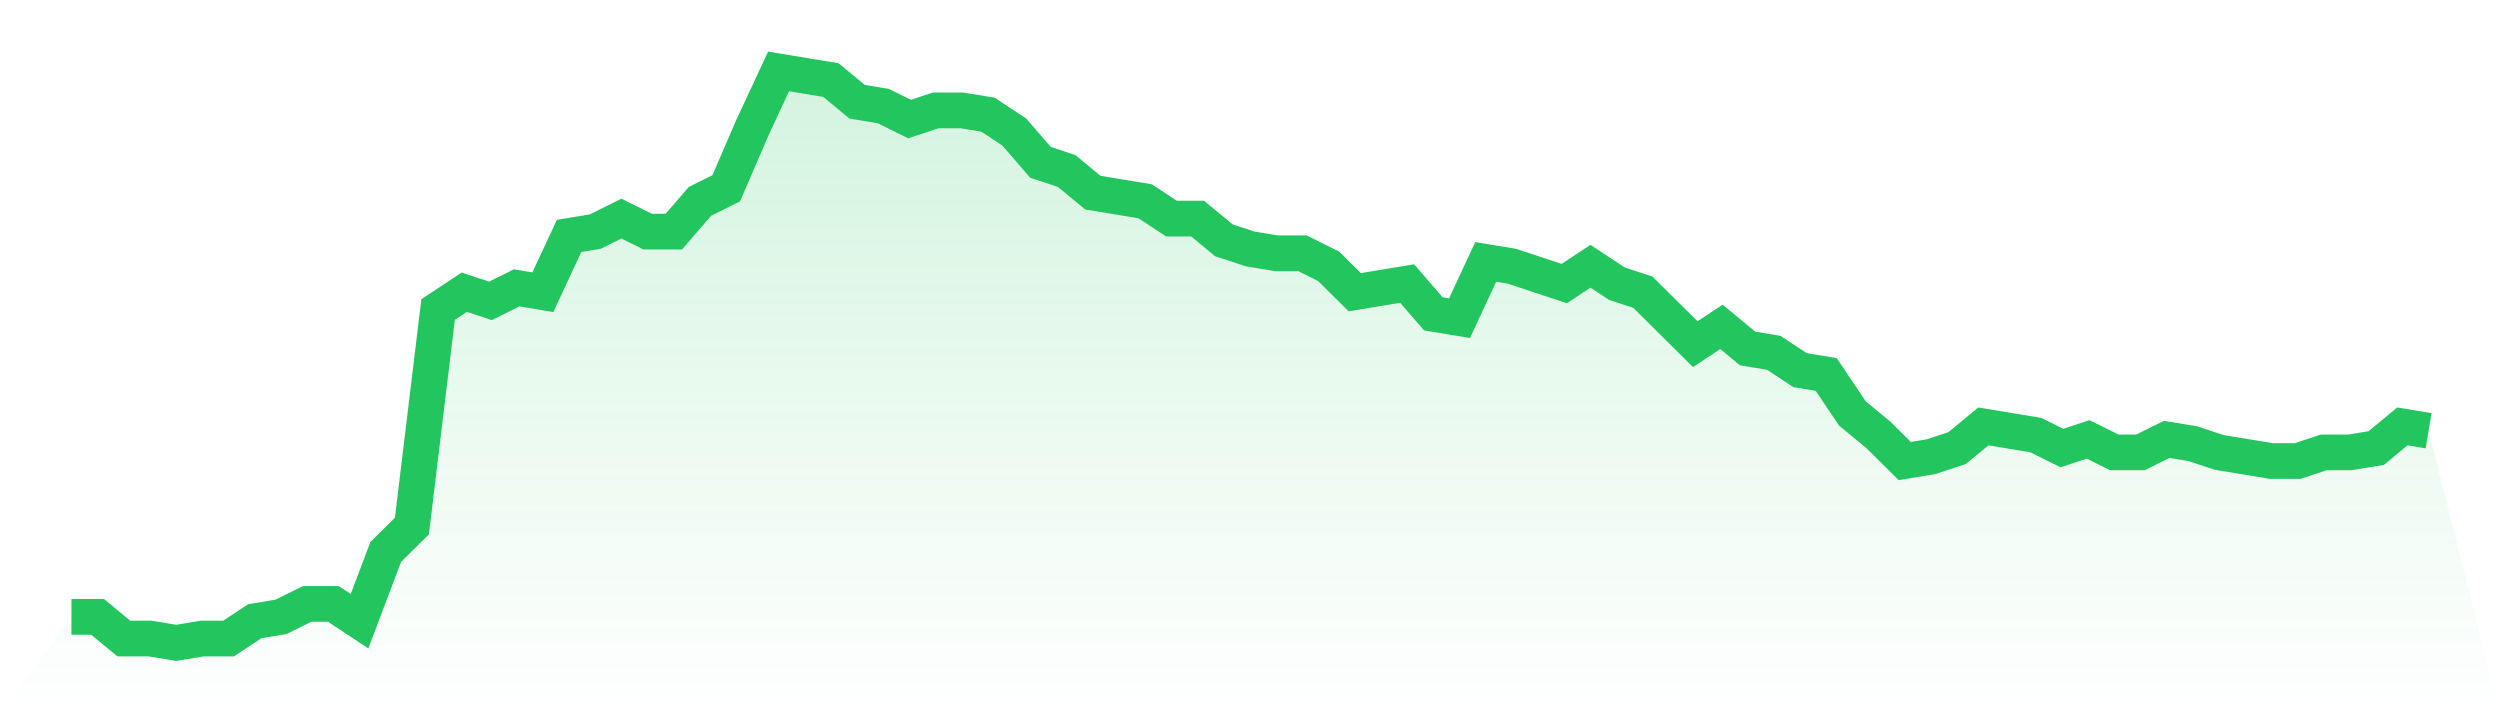
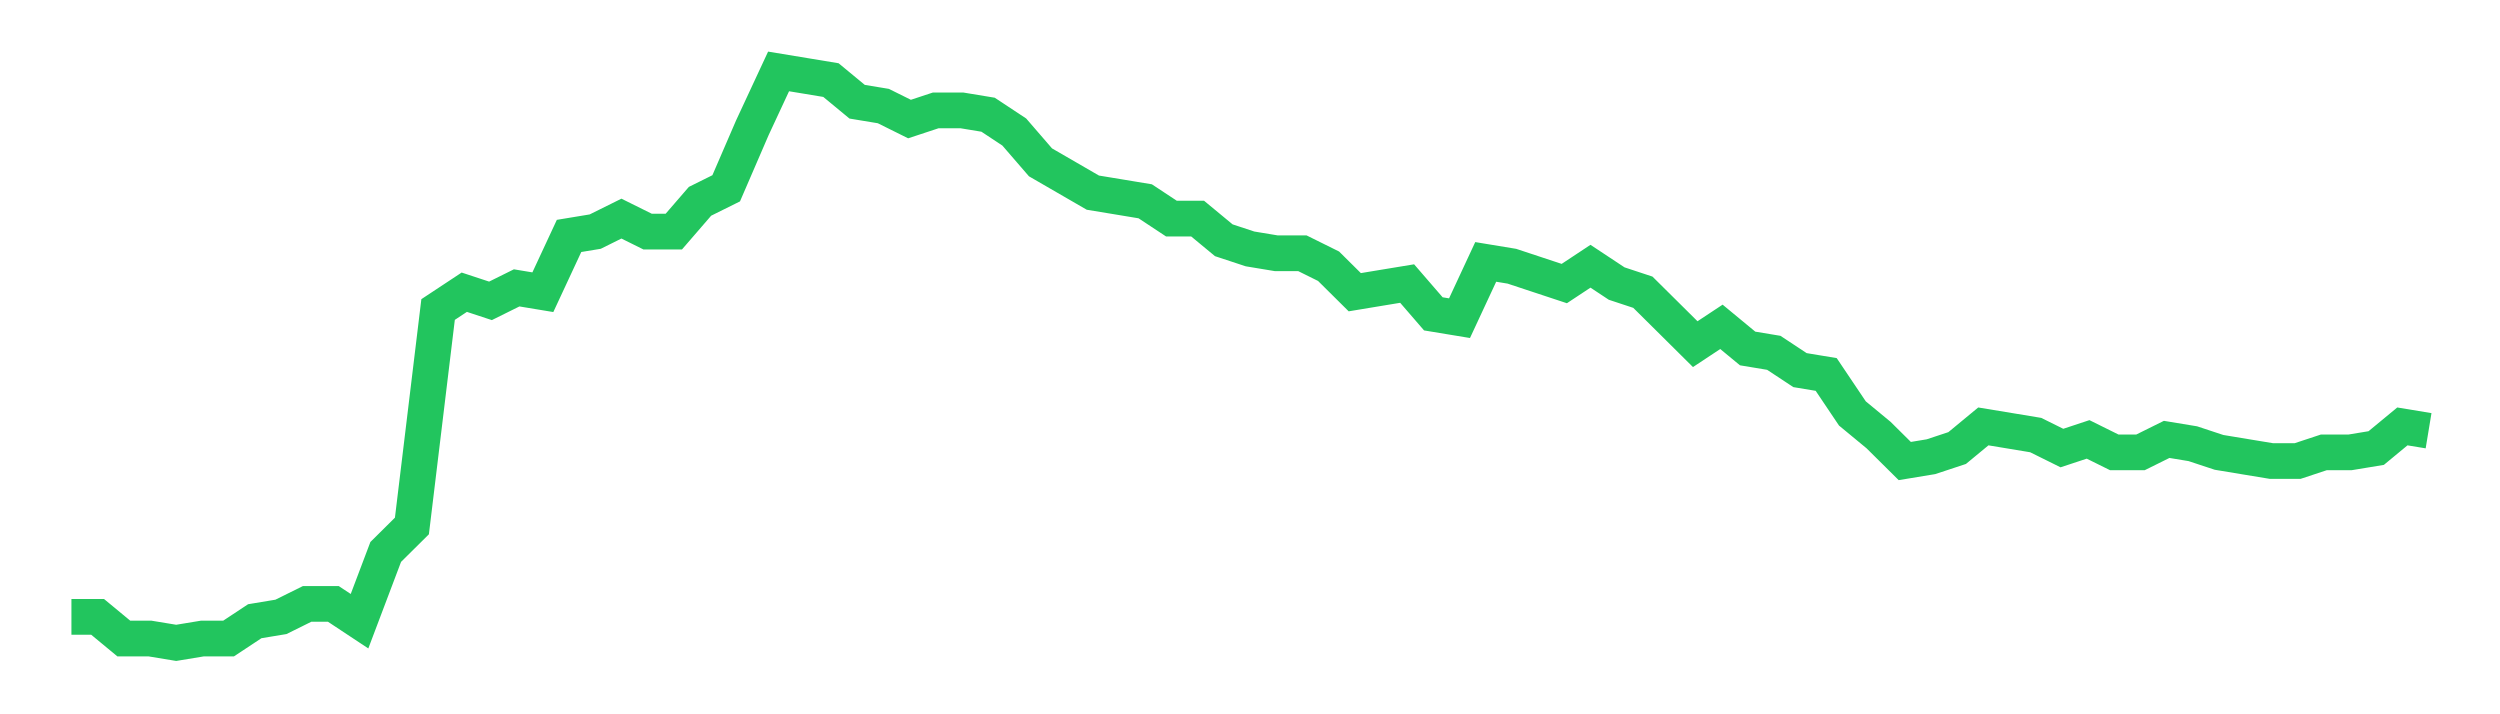
<svg xmlns="http://www.w3.org/2000/svg" viewBox="0 0 140 40">
  <defs>
    <linearGradient id="gradient" x1="0" x2="0" y1="0" y2="1">
      <stop offset="0%" stop-color="#22c55e" stop-opacity="0.2" />
      <stop offset="100%" stop-color="#22c55e" stop-opacity="0" />
    </linearGradient>
  </defs>
-   <path d="M4,34.545 L4,34.545 L5.467,34.545 L6.933,35.758 L8.4,35.758 L9.867,36 L11.333,35.758 L12.8,35.758 L14.267,34.788 L15.733,34.545 L17.2,33.818 L18.667,33.818 L20.133,34.788 L21.6,30.909 L23.067,29.455 L24.533,17.333 L26,16.364 L27.467,16.848 L28.933,16.121 L30.4,16.364 L31.867,13.212 L33.333,12.97 L34.8,12.242 L36.267,12.97 L37.733,12.97 L39.2,11.273 L40.667,10.545 L42.133,7.152 L43.6,4 L45.067,4.242 L46.533,4.485 L48,5.697 L49.467,5.939 L50.933,6.667 L52.4,6.182 L53.867,6.182 L55.333,6.424 L56.8,7.394 L58.267,9.091 L59.733,9.576 L61.2,10.788 L62.667,11.03 L64.133,11.273 L65.6,12.242 L67.067,12.242 L68.533,13.455 L70,13.939 L71.467,14.182 L72.933,14.182 L74.4,14.909 L75.867,16.364 L77.333,16.121 L78.8,15.879 L80.267,17.576 L81.733,17.818 L83.2,14.667 L84.667,14.909 L86.133,15.394 L87.6,15.879 L89.067,14.909 L90.533,15.879 L92,16.364 L93.467,17.818 L94.933,19.273 L96.4,18.303 L97.867,19.515 L99.333,19.758 L100.8,20.727 L102.267,20.97 L103.733,23.152 L105.2,24.364 L106.667,25.818 L108.133,25.576 L109.6,25.091 L111.067,23.879 L112.533,24.121 L114,24.364 L115.467,25.091 L116.933,24.606 L118.4,25.333 L119.867,25.333 L121.333,24.606 L122.8,24.848 L124.267,25.333 L125.733,25.576 L127.2,25.818 L128.667,25.818 L130.133,25.333 L131.6,25.333 L133.067,25.091 L134.533,23.879 L136,24.121 L140,40 L0,40 z" fill="url(#gradient)" />
-   <path d="M4,34.545 L4,34.545 L5.467,34.545 L6.933,35.758 L8.4,35.758 L9.867,36 L11.333,35.758 L12.8,35.758 L14.267,34.788 L15.733,34.545 L17.2,33.818 L18.667,33.818 L20.133,34.788 L21.6,30.909 L23.067,29.455 L24.533,17.333 L26,16.364 L27.467,16.848 L28.933,16.121 L30.4,16.364 L31.867,13.212 L33.333,12.97 L34.8,12.242 L36.267,12.97 L37.733,12.97 L39.2,11.273 L40.667,10.545 L42.133,7.152 L43.6,4 L45.067,4.242 L46.533,4.485 L48,5.697 L49.467,5.939 L50.933,6.667 L52.4,6.182 L53.867,6.182 L55.333,6.424 L56.8,7.394 L58.267,9.091 L59.733,9.576 L61.2,10.788 L62.667,11.03 L64.133,11.273 L65.6,12.242 L67.067,12.242 L68.533,13.455 L70,13.939 L71.467,14.182 L72.933,14.182 L74.4,14.909 L75.867,16.364 L77.333,16.121 L78.8,15.879 L80.267,17.576 L81.733,17.818 L83.2,14.667 L84.667,14.909 L86.133,15.394 L87.6,15.879 L89.067,14.909 L90.533,15.879 L92,16.364 L93.467,17.818 L94.933,19.273 L96.4,18.303 L97.867,19.515 L99.333,19.758 L100.8,20.727 L102.267,20.97 L103.733,23.152 L105.2,24.364 L106.667,25.818 L108.133,25.576 L109.6,25.091 L111.067,23.879 L112.533,24.121 L114,24.364 L115.467,25.091 L116.933,24.606 L118.4,25.333 L119.867,25.333 L121.333,24.606 L122.8,24.848 L124.267,25.333 L125.733,25.576 L127.2,25.818 L128.667,25.818 L130.133,25.333 L131.6,25.333 L133.067,25.091 L134.533,23.879 L136,24.121" fill="none" stroke="#22c55e" stroke-width="2" />
+   <path d="M4,34.545 L4,34.545 L5.467,34.545 L6.933,35.758 L8.4,35.758 L9.867,36 L11.333,35.758 L12.8,35.758 L14.267,34.788 L15.733,34.545 L17.2,33.818 L18.667,33.818 L20.133,34.788 L21.6,30.909 L23.067,29.455 L24.533,17.333 L26,16.364 L27.467,16.848 L28.933,16.121 L30.4,16.364 L31.867,13.212 L33.333,12.97 L34.8,12.242 L36.267,12.97 L37.733,12.97 L39.2,11.273 L40.667,10.545 L42.133,7.152 L43.6,4 L45.067,4.242 L46.533,4.485 L48,5.697 L49.467,5.939 L50.933,6.667 L52.4,6.182 L53.867,6.182 L55.333,6.424 L56.8,7.394 L58.267,9.091 L61.2,10.788 L62.667,11.03 L64.133,11.273 L65.6,12.242 L67.067,12.242 L68.533,13.455 L70,13.939 L71.467,14.182 L72.933,14.182 L74.4,14.909 L75.867,16.364 L77.333,16.121 L78.8,15.879 L80.267,17.576 L81.733,17.818 L83.2,14.667 L84.667,14.909 L86.133,15.394 L87.6,15.879 L89.067,14.909 L90.533,15.879 L92,16.364 L93.467,17.818 L94.933,19.273 L96.4,18.303 L97.867,19.515 L99.333,19.758 L100.8,20.727 L102.267,20.97 L103.733,23.152 L105.2,24.364 L106.667,25.818 L108.133,25.576 L109.6,25.091 L111.067,23.879 L112.533,24.121 L114,24.364 L115.467,25.091 L116.933,24.606 L118.4,25.333 L119.867,25.333 L121.333,24.606 L122.8,24.848 L124.267,25.333 L125.733,25.576 L127.2,25.818 L128.667,25.818 L130.133,25.333 L131.6,25.333 L133.067,25.091 L134.533,23.879 L136,24.121" fill="none" stroke="#22c55e" stroke-width="2" />
</svg>